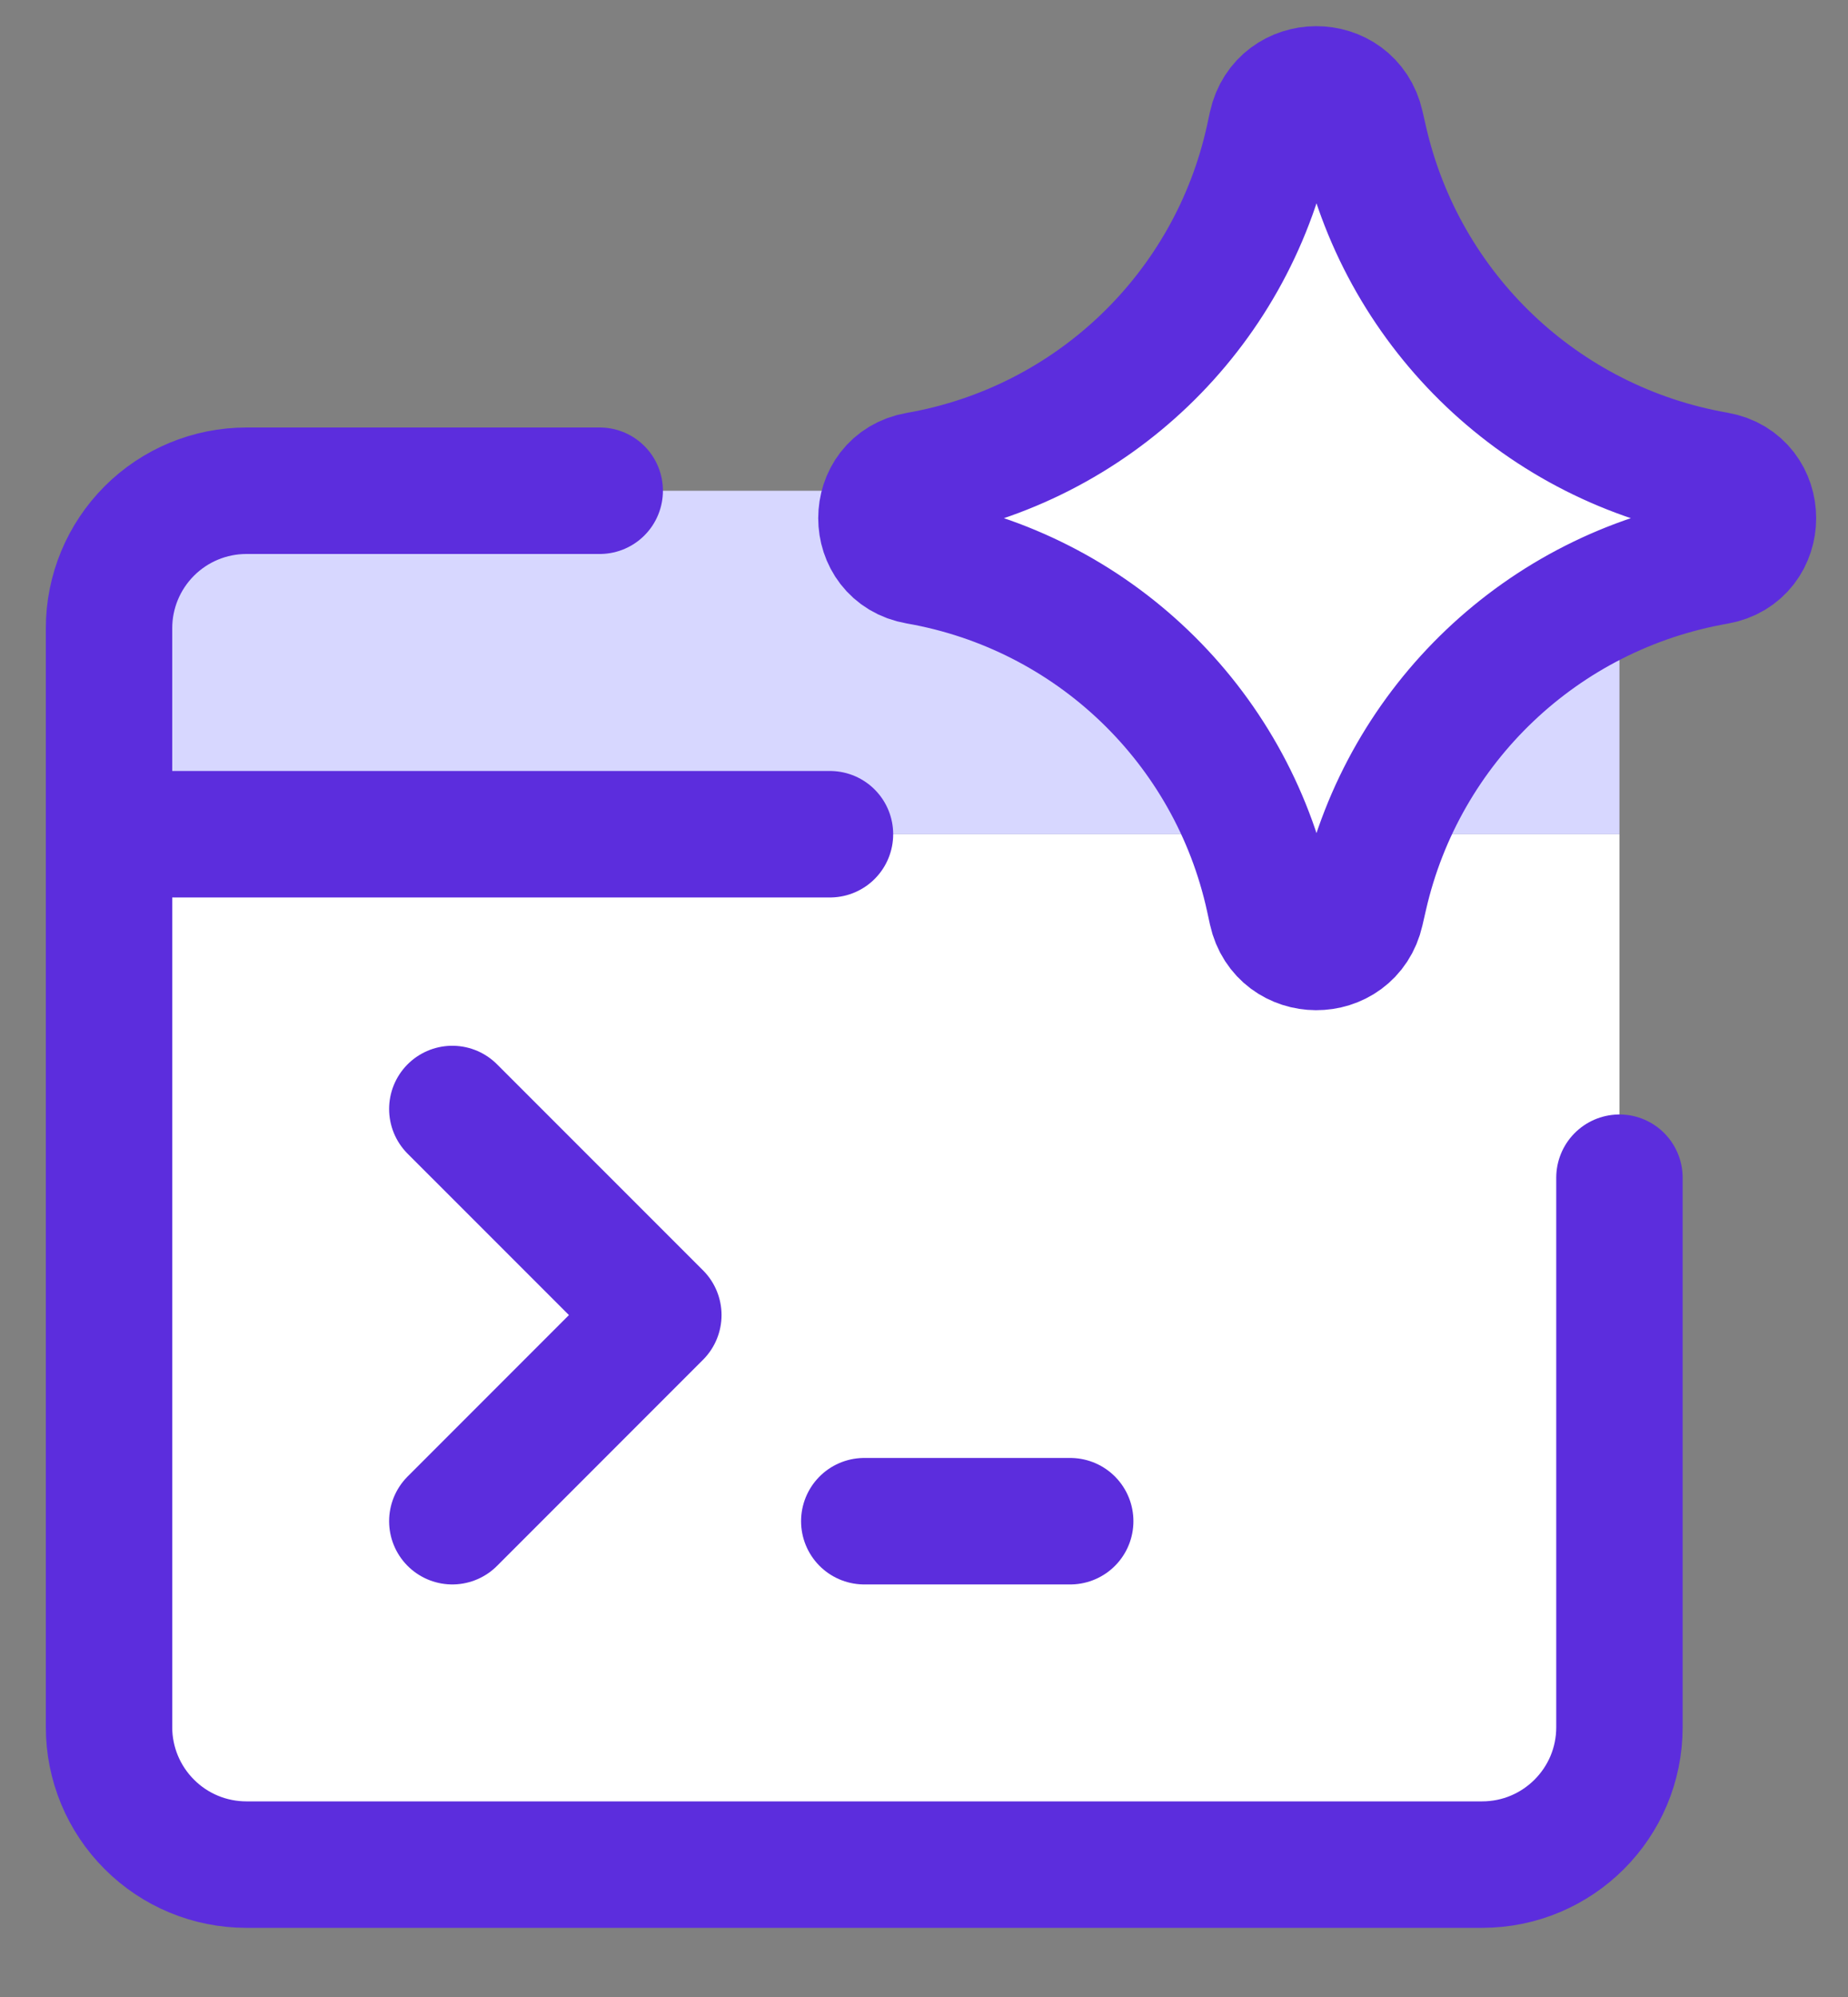
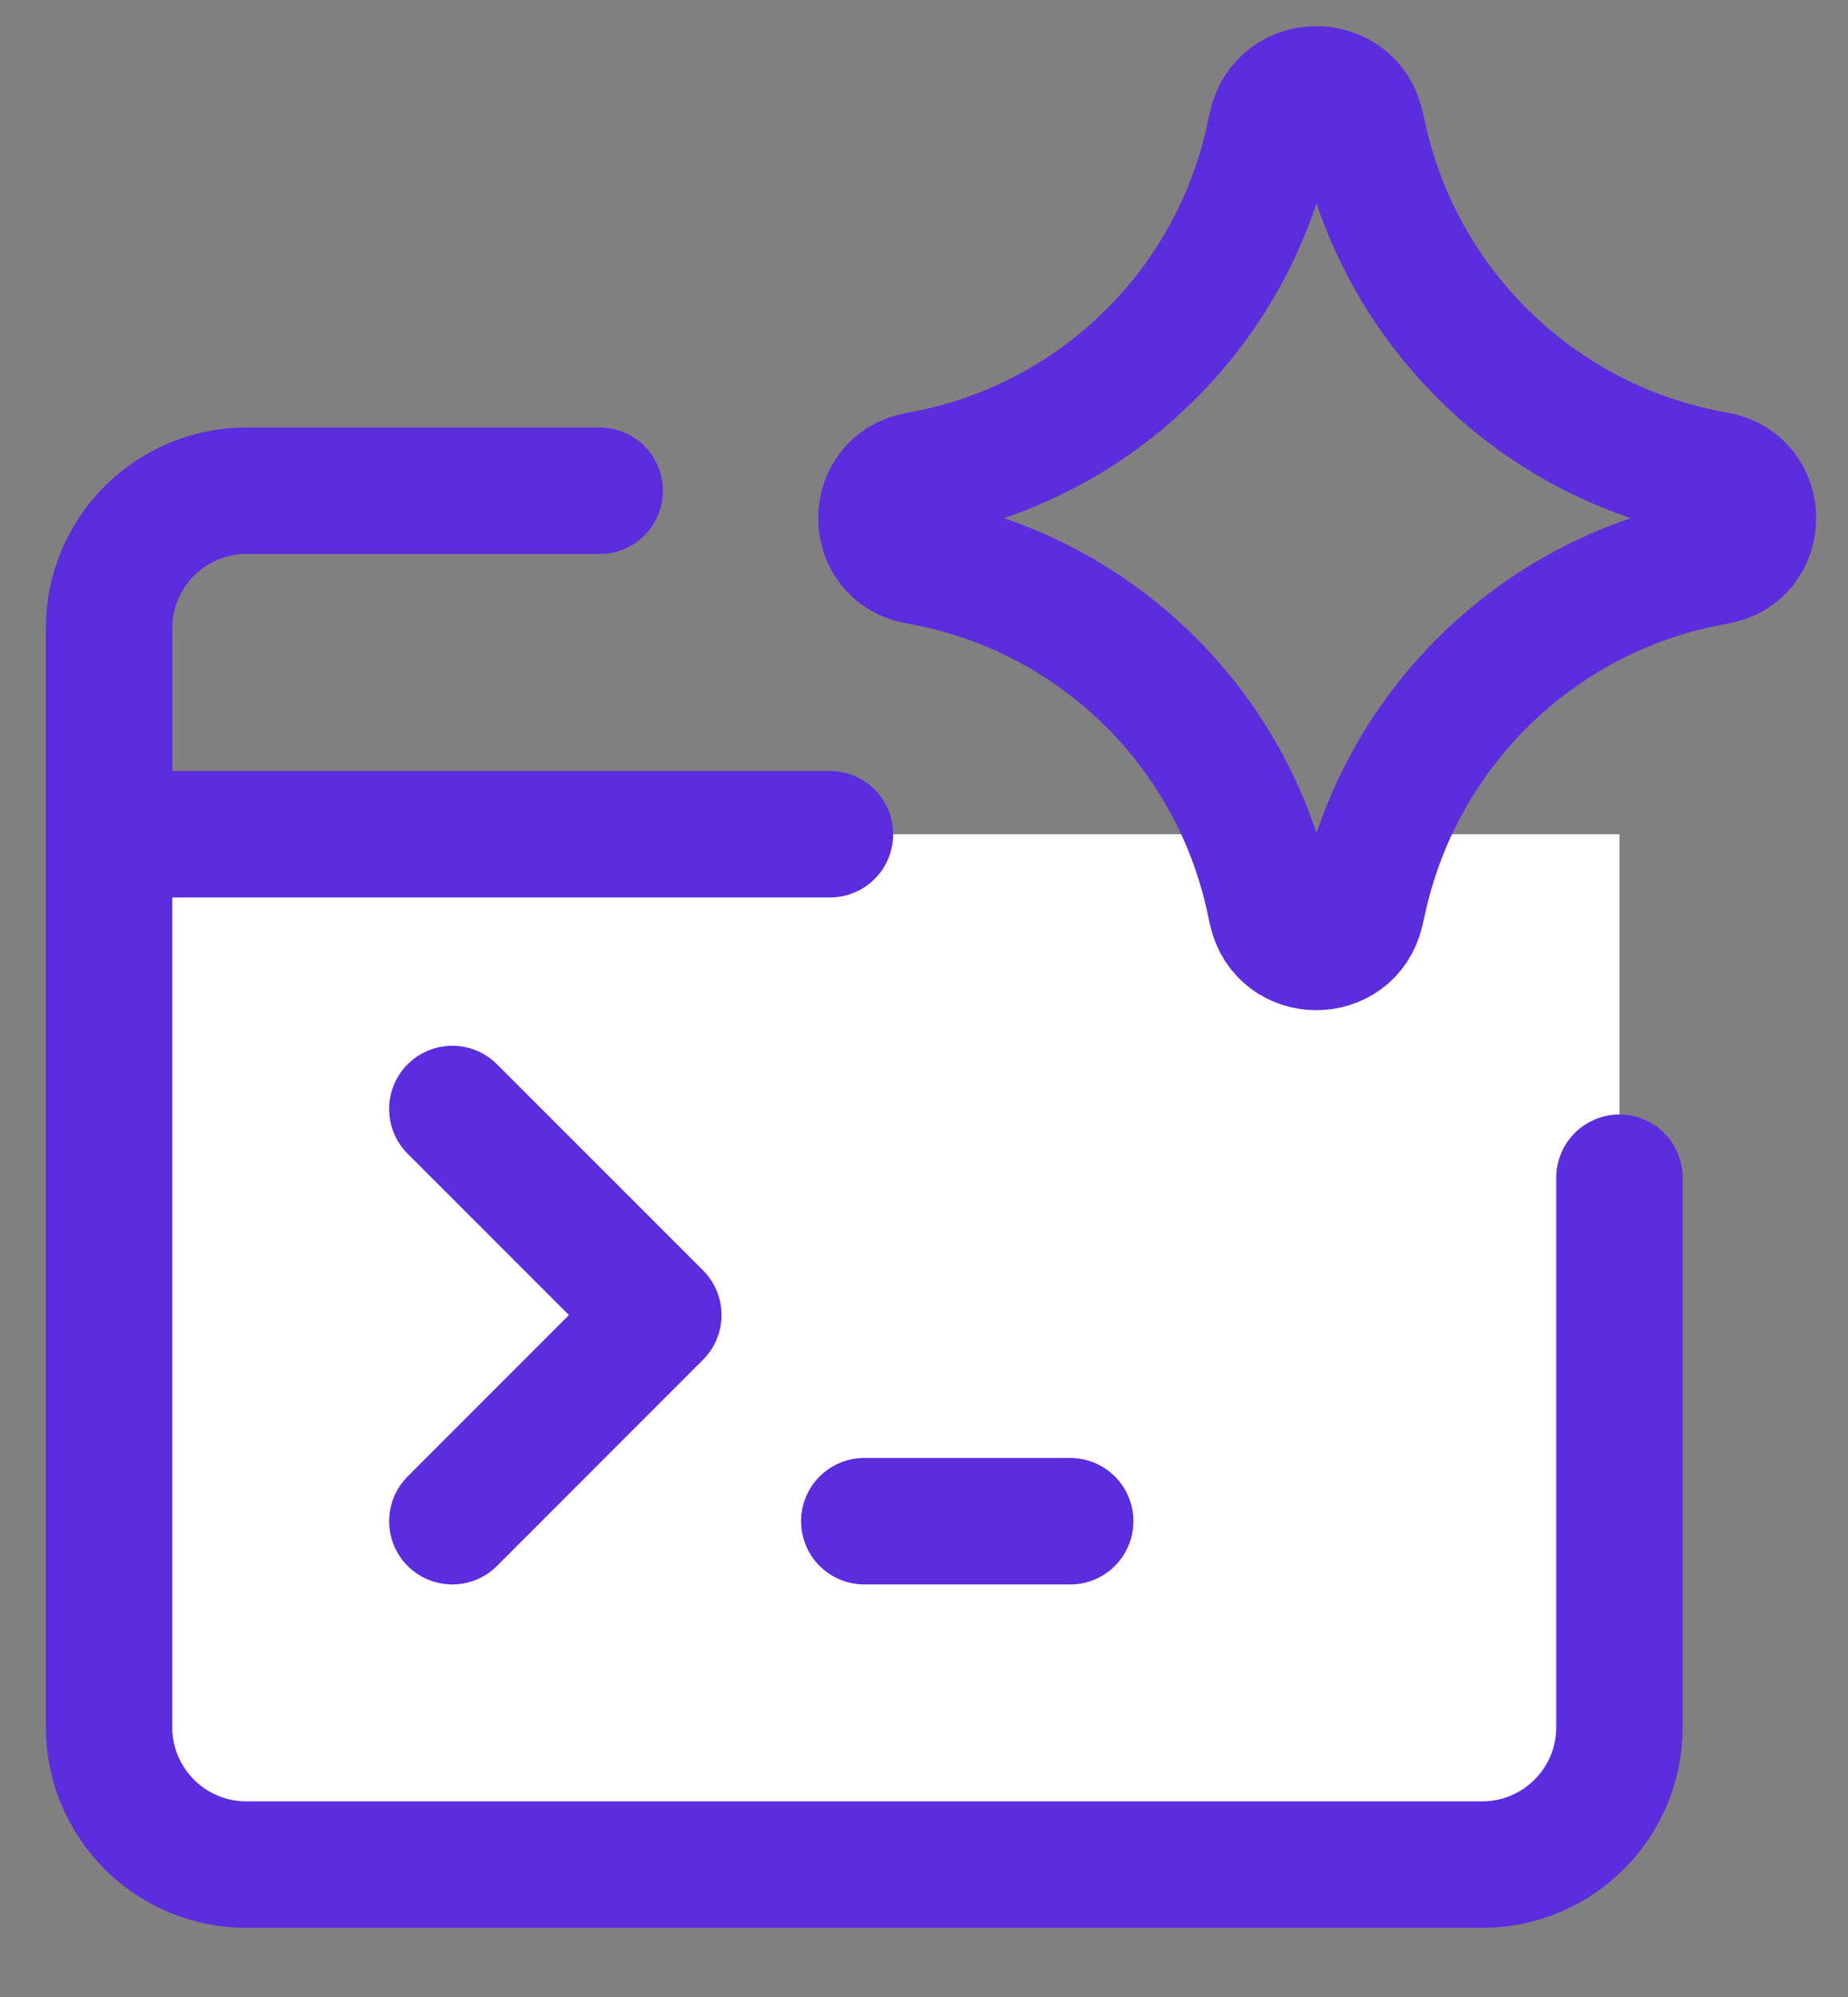
<svg xmlns="http://www.w3.org/2000/svg" width="25" height="27" viewBox="0 0 25 27" fill="none">
  <rect x="0" y="0" width="25" height="27" fill="#808080" stroke="none" />
-   <path d="M3.333 25.21H20.05C21.076 25.21 21.908 24.379 21.908 23.353V11.279H1.475V23.353C1.475 24.379 2.307 25.21 3.333 25.21Z" fill="white" />
-   <path d="M20.05 6.635H3.333C2.307 6.635 1.475 7.467 1.475 8.493V11.279H21.908V8.493C21.908 7.467 21.076 6.635 20.05 6.635Z" fill="#D7D7FF" />
+   <path d="M3.333 25.21H20.05C21.076 25.21 21.908 24.379 21.908 23.353V11.279H1.475V23.353C1.475 24.379 2.307 25.21 3.333 25.21" fill="white" />
  <path d="M8.113 6.635H3.333C2.84 6.635 2.368 6.831 2.02 7.179C1.671 7.528 1.475 8 1.475 8.493V23.353C1.475 23.845 1.671 24.318 2.02 24.666C2.368 25.015 2.84 25.21 3.333 25.21H20.05C21.076 25.21 21.908 24.379 21.908 23.353V15.923" stroke="#5C2DDD" stroke-width="1.71" stroke-linecap="round" stroke-linejoin="round" />
  <path d="M1.475 11.279H11.228" stroke="#5C2DDD" stroke-width="1.71" stroke-linecap="round" stroke-linejoin="round" />
  <path d="M6.119 20.567L8.906 17.78L6.119 14.994" stroke="#5C2DDD" stroke-width="1.71" stroke-linecap="round" stroke-linejoin="round" />
  <path d="M11.692 20.567H14.478" stroke="#5C2DDD" stroke-width="1.71" stroke-linecap="round" stroke-linejoin="round" />
-   <path d="M12.413 7.587C11.761 7.474 11.761 6.538 12.413 6.425C14.774 6.014 16.653 4.215 17.165 1.874L17.204 1.694C17.346 1.05 18.263 1.046 18.409 1.689L18.457 1.898C18.989 4.229 20.867 6.012 23.223 6.422C23.878 6.536 23.878 7.476 23.223 7.59C20.867 8 18.989 9.784 18.457 12.114L18.409 12.323C18.263 12.966 17.346 12.962 17.204 12.318L17.165 12.139C16.653 9.797 14.774 7.998 12.413 7.587Z" fill="white" />
  <path d="M12.413 7.587C11.761 7.474 11.761 6.538 12.413 6.425C14.774 6.014 16.653 4.215 17.165 1.874L17.204 1.694C17.346 1.05 18.263 1.046 18.409 1.689L18.457 1.898C18.989 4.229 20.867 6.012 23.223 6.422C23.878 6.536 23.878 7.476 23.223 7.59C20.867 8 18.989 9.784 18.457 12.114L18.409 12.323C18.263 12.966 17.346 12.962 17.204 12.318L17.165 12.139C16.653 9.797 14.774 7.998 12.413 7.587Z" stroke="#5C2DDD" stroke-width="1.71" stroke-linecap="round" stroke-linejoin="round" />
</svg>